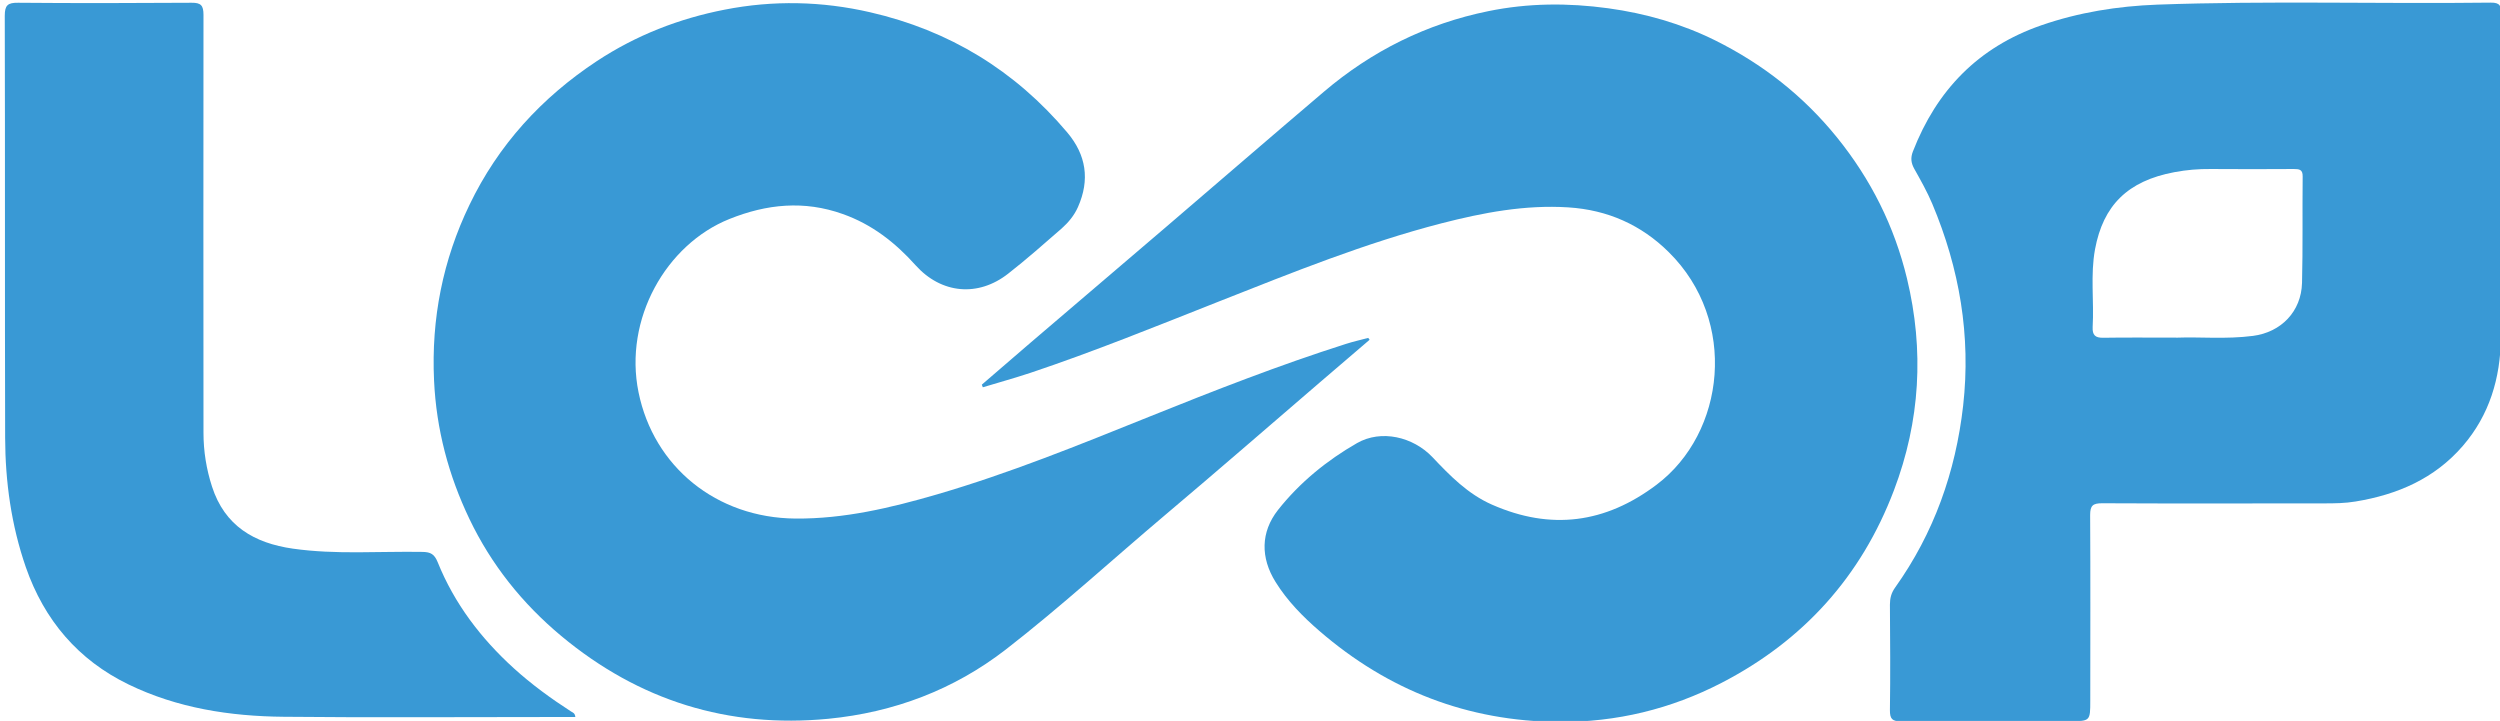
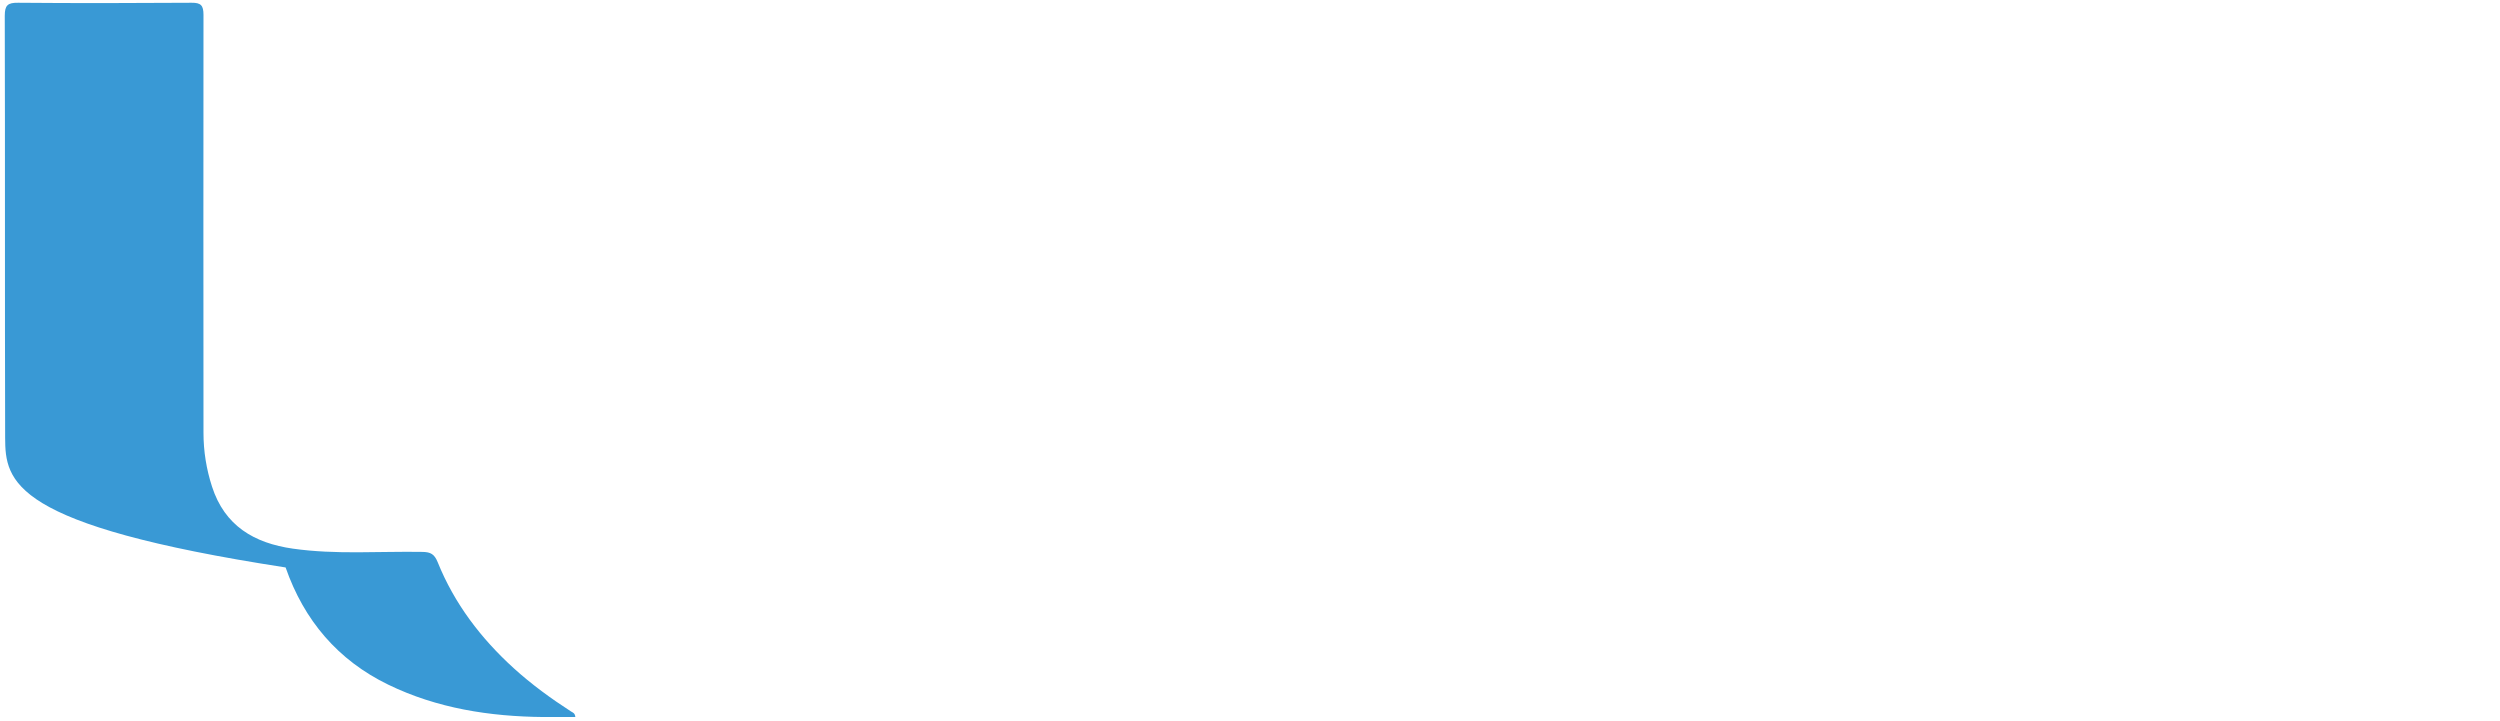
<svg xmlns="http://www.w3.org/2000/svg" version="1.1" id="Layer_1" x="0px" y="0px" viewBox="0 0 1994 575" style="enable-background:new 0 0 1994 575;" xml:space="preserve">
  <style type="text/css">
	.st0{fill:#3999D5;}
</style>
  <g>
-     <path class="st0" d="M783.1,306.8c13-11.2,26-22.5,39-33.6c36-30.8,72.1-61.5,108.1-92.3c41.9-35.9,83.7-72,125.7-107.7   c38.2-32.5,82-54.3,131.2-64.3c31.7-6.5,63.5-6.7,95.6-2.3c29.9,4.1,58.4,12.3,85.3,25.6c37.8,18.8,70.3,44.2,97.1,77.3   c27.1,33.5,45.8,70.8,55.9,112.6c13.8,57.3,10.6,113.7-10.4,169c-26.1,68.8-72.4,119.9-137.4,153.5   c-40.4,20.9-83.8,31.5-129.8,31.2c-72.8-0.5-136.3-25.2-191.1-72.6c-13.2-11.4-25.6-24-34.9-39c-12.1-19.4-11.9-39.8,1.9-57.4   c17.2-21.8,39-39.6,63.1-53.4c19.3-11,44.6-5,60,11.1c14.1,14.9,28.3,29.5,47.6,38c47,20.7,90.5,14.9,131.3-15.9   c54.8-41.3,65.2-130.7,9.7-185.5c-21.9-21.7-48.7-33.7-80.1-35.7c-34.6-2.2-68,4.2-101.1,12.7c-60.8,15.7-118.9,39.2-177.2,62.2   c-50.1,19.8-100,40.1-151.1,57.2c-12.4,4.1-25.1,7.6-37.6,11.4C783.7,308.2,783.4,307.5,783.1,306.8z" />
-     <path class="st0" d="M1092.4,271c-13.2,11.3-26.4,22.7-39.7,34c-41.1,35.3-81.9,70.8-123.3,105.7c-42.4,35.8-83.3,73.3-127.1,107.3   c-41.6,32.2-89.4,50.2-141.6,55.3c-80,7.7-151.1-14.5-213-66c-31.1-25.9-55.9-57-73.3-93.4c-16.6-34.7-26.4-71.4-28.2-110.4   c-2.3-49.3,7-96.1,28.3-140.2c22.9-47.6,57.4-85.4,101.6-114.6c31.3-20.6,65.5-33.9,101.9-41c38.7-7.6,77.5-6.8,116.1,2.1   c63.1,14.5,115.4,46.4,157.1,95.8c15.2,18,18.2,37.8,8.6,59.5c-3,6.8-7.7,12.4-13.1,17.2c-14,12.2-27.9,24.5-42.5,35.9   c-24,18.9-53.4,16.2-73.9-6.6c-16.3-18.2-34.9-32.7-58.1-40.9c-30.8-11-60.7-8-90.5,4c-50.5,20.3-84.3,79.9-72.4,138.2   c12.1,59.4,62.1,100.2,125.2,100.7c38.7,0.3,75.8-8.5,112.6-19.2c58-16.9,113.8-39.6,169.7-62.1c51.7-20.8,103.6-41.1,156.7-58   c5.9-1.9,11.9-3.2,17.8-4.8C1091.7,270,1092.1,270.5,1092.4,271z" />
-     <path class="st0" d="M1994.9,143.8c0-44.2-0.1-88.5,0.1-132.7c0-6.2-0.9-9.1-8.3-9c-88.7,1.1-177.4-1.6-266.1,1.6   c-31.6,1.2-62.5,6.1-92.5,16.5c-50.2,17.4-83.4,51.7-102.4,100.7c-1.9,5-1.5,9,1.1,13.7c5.1,9.1,10.3,18.3,14.4,28   c21.7,51.6,30.9,105.2,24.6,161c-6,52.9-23.3,101.6-54.3,145.1c-3,4.2-4.1,8.4-4.1,13.5c0.2,28,0.4,56.1,0,84.1   c-0.1,7.2,1.9,9.1,9,9c44.8-0.3,89.6-0.1,134.3-0.1c16.4,0,16.5,0,16.5-16.3c0-49.4,0.2-98.7-0.1-148.1c0-7.5,2.1-9.4,9.5-9.4   c59.1,0.3,118.1,0.1,177.2,0.1c8.4,0,16.7-0.1,25-1.5c33.4-5.5,63-18.2,85.6-44.4c21.2-24.6,29.9-54,30.3-85.8   C1995.3,228,1994.8,185.9,1994.9,143.8L1994.9,143.8z M1836.1,225.6c-0.6,22.9-16.7,39.4-39.1,42.3c-21.5,2.8-43.1,0.7-60,1.4   c-22.9,0-41.2-0.2-59.5,0.1c-6.3,0.1-8.7-2.1-8.4-8.5c1.2-20.7-1.9-41.5,1.9-62.1c6.5-34.9,25.9-54.5,63.4-61.5   c9.6-1.8,19.1-2.6,28.9-2.5c22.1,0.2,44.2,0.1,66.3,0c4.3,0,7.1,0.4,7,5.9C1836.3,169.1,1836.8,197.4,1836.1,225.6z" />
-     <path class="st0" d="M458.9,571.9c-8.7,0-17.1,0-25.4,0c-69.1,0-138.1,0.5-207.2-0.2c-42.8-0.4-84.9-6.9-123.8-25.8   c-40.2-19.5-67.2-51.3-81.9-93.5C9,418.9,4.2,384.2,4.1,349.1c-0.3-112.2,0-224.4-0.3-336.6c0-8.4,2.5-10.4,10.6-10.3   c46.1,0.4,92.3,0.3,138.4,0c7.5-0.1,9.5,2.2,9.5,9.6c-0.2,111.1,0,222.3,0,333.4c0,14.7,2.3,29,6.8,42.9   c10.1,31.3,33.6,45.1,64.5,49.5c34.4,4.9,68.9,2,103.4,2.6c6.5,0.1,9.5,1.8,12.1,8.2c13.3,33,34.4,60.7,60.7,84.6   c14.2,12.9,29.6,24.1,45.7,34.5C456.8,568.3,458.6,568.7,458.9,571.9z" />
+     <path class="st0" d="M458.9,571.9c-8.7,0-17.1,0-25.4,0c-42.8-0.4-84.9-6.9-123.8-25.8   c-40.2-19.5-67.2-51.3-81.9-93.5C9,418.9,4.2,384.2,4.1,349.1c-0.3-112.2,0-224.4-0.3-336.6c0-8.4,2.5-10.4,10.6-10.3   c46.1,0.4,92.3,0.3,138.4,0c7.5-0.1,9.5,2.2,9.5,9.6c-0.2,111.1,0,222.3,0,333.4c0,14.7,2.3,29,6.8,42.9   c10.1,31.3,33.6,45.1,64.5,49.5c34.4,4.9,68.9,2,103.4,2.6c6.5,0.1,9.5,1.8,12.1,8.2c13.3,33,34.4,60.7,60.7,84.6   c14.2,12.9,29.6,24.1,45.7,34.5C456.8,568.3,458.6,568.7,458.9,571.9z" />
  </g>
</svg>